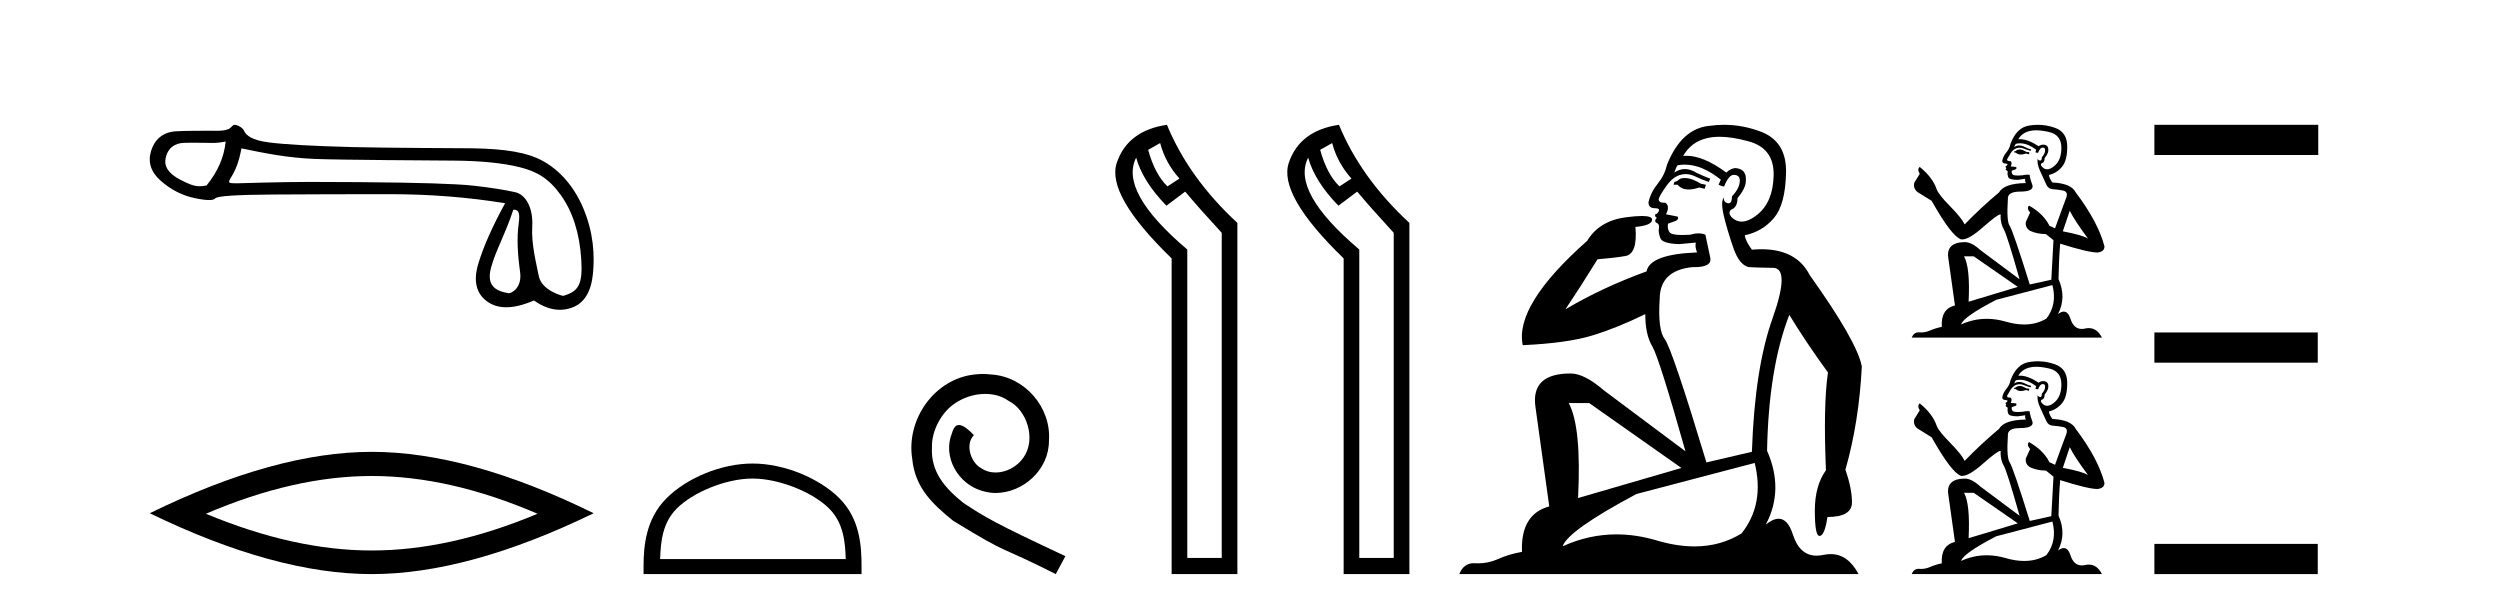
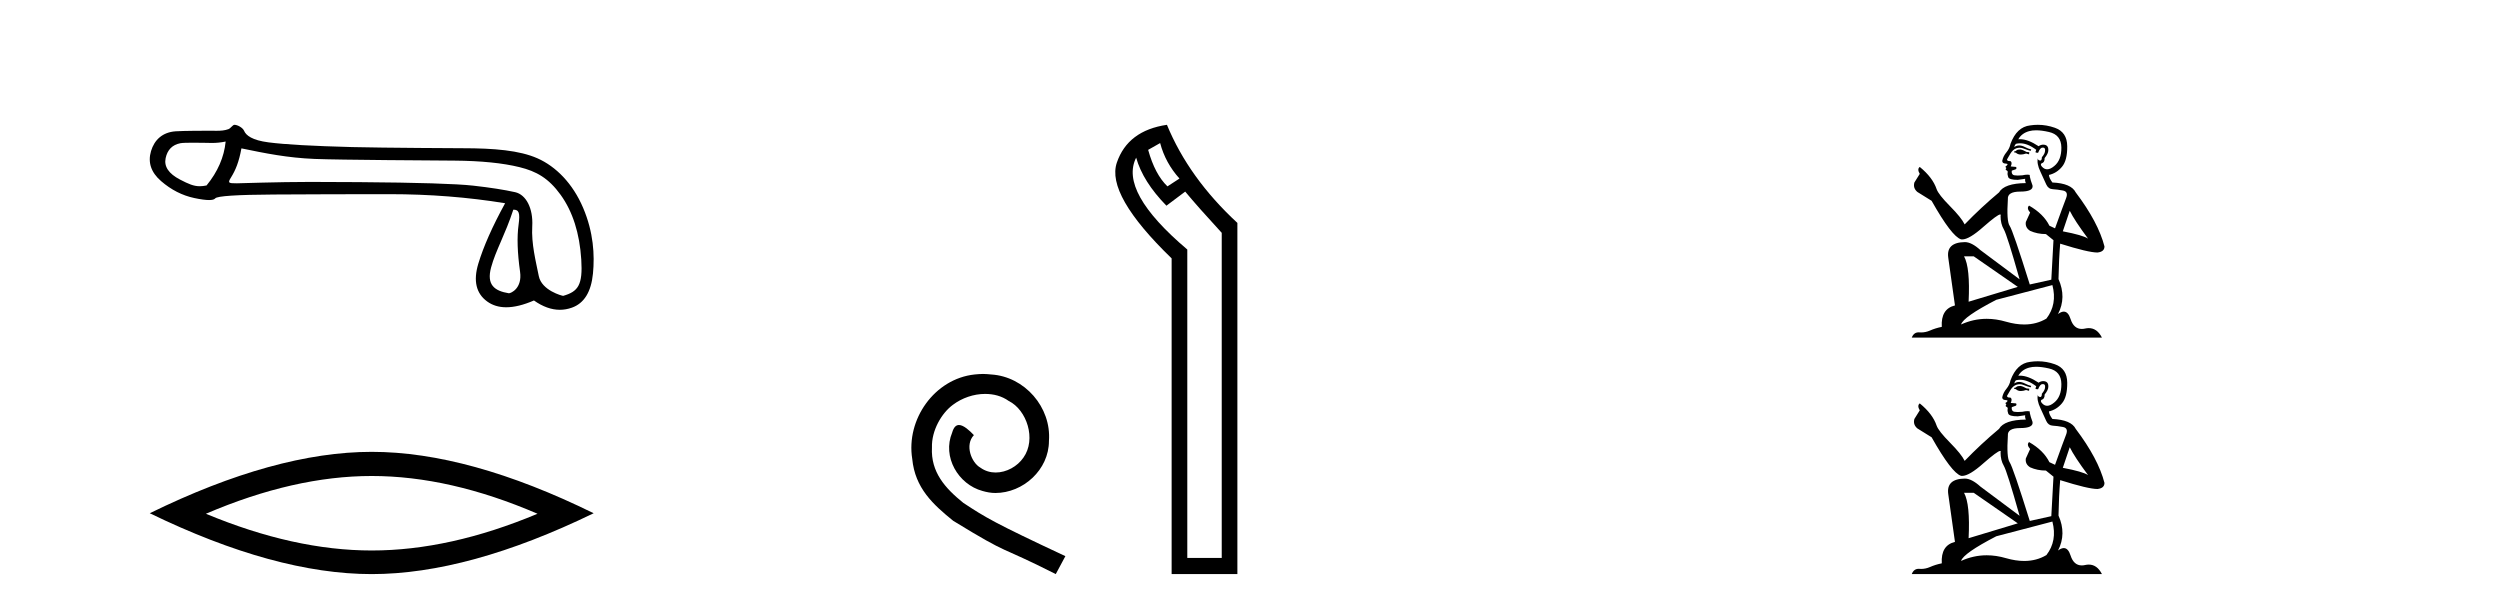
<svg xmlns="http://www.w3.org/2000/svg" width="169.0" height="41.0">
  <path d="M 15.255 9.568 C 15.149 10.625 14.718 11.615 13.963 12.537 C 13.794 12.571 13.646 12.589 13.505 12.589 C 13.091 12.589 12.747 12.439 12.172 12.14 C 11.401 11.74 11.077 11.256 11.197 10.69 C 11.318 10.123 11.651 9.787 12.195 9.681 C 12.328 9.655 12.671 9.647 13.046 9.647 C 13.601 9.647 14.225 9.664 14.343 9.664 C 14.651 9.664 14.933 9.632 15.255 9.568 ZM 34.7 14.173 C 35.078 14.173 35.168 14.377 35.055 15.2 C 34.941 16.024 34.975 17.082 35.157 18.374 C 35.314 19.495 34.54 19.825 34.402 19.825 C 34.398 19.825 34.395 19.824 34.393 19.824 C 33.418 19.665 32.881 19.25 33.198 18.079 C 33.516 16.908 34.149 15.87 34.7 14.173 ZM 16.32 10.03 C 17.922 10.362 19.427 10.669 21.271 10.744 C 22.947 10.813 29.508 10.848 30.712 10.858 C 32.518 10.873 33.987 11.02 35.121 11.3 C 36.254 11.579 37.083 12.038 37.9 13.172 C 38.716 14.305 39.18 15.763 39.294 17.546 C 39.403 19.269 39.084 19.708 38.074 19.999 C 38.074 20 38.073 20 38.072 20 C 38.003 20 36.616 19.638 36.422 18.661 C 36.226 17.671 35.912 16.492 35.98 15.291 C 36.048 14.09 35.566 13.158 34.826 12.992 C 34.085 12.826 33.141 12.679 31.992 12.55 C 30.844 12.422 28.264 12.342 24.252 12.312 C 23.017 12.303 21.921 12.298 20.962 12.298 C 18.806 12.298 16.169 12.392 16.015 12.392 C 15.44 12.392 15.379 12.375 15.618 11.993 C 15.92 11.509 16.154 10.952 16.32 10.03 ZM 15.848 8.437 C 15.732 8.437 15.598 8.671 15.445 8.729 C 15.191 8.825 14.921 8.841 14.636 8.841 C 14.506 8.841 14.372 8.837 14.235 8.837 C 14.229 8.837 14.209 8.837 14.179 8.837 C 13.868 8.837 12.413 8.839 11.875 8.876 C 10.991 8.936 10.436 9.45 10.209 10.214 C 9.983 10.977 10.209 11.653 10.889 12.242 C 11.569 12.832 12.317 13.213 13.133 13.387 C 13.56 13.478 13.892 13.523 14.131 13.523 C 14.349 13.523 14.489 13.485 14.55 13.41 C 14.678 13.251 16.001 13.164 18.517 13.149 C 21.033 13.134 23.64 13.126 26.337 13.126 C 29.034 13.126 31.637 13.33 34.146 13.738 C 33.284 15.31 32.68 16.674 32.332 17.83 C 31.985 18.986 32.185 19.836 32.933 20.38 C 33.292 20.641 33.722 20.772 34.222 20.772 C 34.764 20.772 35.388 20.618 36.095 20.312 C 36.689 20.732 37.273 20.942 37.846 20.942 C 38.118 20.942 38.389 20.894 38.657 20.799 C 39.488 20.505 39.964 19.734 40.085 18.487 C 40.206 17.24 40.123 15.706 39.42 14.052 C 38.718 12.397 37.576 11.252 36.33 10.701 C 35.116 10.164 33.403 10.02 31.273 10.02 C 31.215 10.02 25.968 9.997 23.798 9.942 C 21.146 9.874 19.265 9.768 18.154 9.624 C 17.043 9.481 16.629 9.152 16.5 8.842 C 16.417 8.64 16.063 8.437 15.848 8.437 Z" style="fill:#000000;stroke:none" />
  <path d="M 25.127 32.177 Q 30.412 32.177 36.336 34.73 Q 30.412 37.213 25.127 37.213 Q 19.878 37.213 13.919 34.73 Q 19.878 32.177 25.127 32.177 ZM 25.127 30.545 Q 18.601 30.545 10.124 34.695 Q 18.601 38.809 25.127 38.809 Q 31.654 38.809 40.131 34.695 Q 31.689 30.545 25.127 30.545 Z" style="fill:#000000;stroke:none" />
-   <path d="M 50.872 32.35 C 52.685 32.35 54.953 33.281 56.051 34.378 C 57.011 35.339 57.137 36.612 57.172 37.795 L 44.626 37.795 C 44.662 36.612 44.787 35.339 45.748 34.378 C 46.845 33.281 49.06 32.35 50.872 32.35 ZM 50.872 31.335 C 48.723 31.335 46.409 32.329 45.054 33.684 C 43.663 35.075 43.505 36.906 43.505 38.275 L 43.505 38.809 L 58.24 38.809 L 58.24 38.275 C 58.24 36.906 58.135 35.075 56.745 33.684 C 55.389 32.329 53.022 31.335 50.872 31.335 Z" style="fill:#000000;stroke:none" />
  <path d="M 66.45 25.279 C 66.263 25.279 66.075 25.297 65.887 25.314 C 63.17 25.604 61.24 28.354 61.667 31.019 C 61.855 33.001 63.085 34.111 64.435 35.205 C 68.449 37.665 67.322 36.759 71.37 38.809 L 72.02 37.596 C 67.202 35.341 66.621 34.983 65.118 33.992 C 63.888 33.001 62.914 31.908 63 30.251 C 62.965 29.106 63.649 27.927 64.418 27.364 C 65.033 26.902 65.818 26.629 66.587 26.629 C 67.168 26.629 67.715 26.766 68.193 27.107 C 69.406 27.705 70.072 29.687 69.184 30.934 C 68.774 31.532 68.039 31.942 67.305 31.942 C 66.946 31.942 66.587 31.839 66.28 31.617 C 65.665 31.276 65.203 30.08 65.835 29.414 C 65.545 29.106 65.135 28.73 64.828 28.73 C 64.623 28.73 64.469 28.884 64.366 29.243 C 63.683 30.883 64.776 32.745 66.416 33.189 C 66.707 33.274 66.997 33.326 67.287 33.326 C 69.167 33.326 70.909 31.754 70.909 29.807 C 71.08 27.534 69.269 25.45 66.997 25.314 C 66.826 25.297 66.638 25.279 66.45 25.279 Z" style="fill:#000000;stroke:none" />
  <path d="M 78.426 9.671 Q 78.779 11.012 79.732 12.07 L 78.92 12.599 Q 78.074 11.788 77.615 10.13 L 78.426 9.671 ZM 76.804 10.659 Q 77.262 12.282 78.85 13.905 L 80.12 12.952 Q 80.966 13.975 82.589 15.739 L 82.589 37.716 L 80.261 37.716 L 80.261 16.868 Q 75.64 12.952 76.804 10.659 ZM 78.885 8.437 Q 76.239 8.825 75.498 10.994 Q 74.758 13.164 79.202 17.467 L 79.202 38.809 L 83.647 38.809 L 83.647 15.069 Q 80.366 12.035 78.885 8.437 Z" style="fill:#000000;stroke:none" />
-   <path d="M 90.054 9.671 Q 90.407 11.012 91.359 12.07 L 90.548 12.599 Q 89.701 11.788 89.243 10.13 L 90.054 9.671 ZM 88.431 10.659 Q 88.89 12.282 90.477 13.905 L 91.747 12.952 Q 92.594 13.975 94.216 15.739 L 94.216 37.716 L 91.888 37.716 L 91.888 16.868 Q 87.267 12.952 88.431 10.659 ZM 90.513 8.437 Q 87.867 8.825 87.126 10.994 Q 86.385 13.164 90.83 17.467 L 90.83 38.809 L 95.275 38.809 L 95.275 15.069 Q 91.994 12.035 90.513 8.437 Z" style="fill:#000000;stroke:none" />
-   <path d="M 113.883 12.036 Q 113.629 12.036 113.51 12.129 Q 113.373 12.266 113.185 12.3 L 113.134 12.488 L 113.407 12.488 Q 113.677 12.81 114.155 12.81 Q 114.464 12.81 114.859 12.676 L 115.235 12.761 L 115.32 12.488 L 114.979 12.419 Q 114.415 12.078 114.039 12.044 Q 113.956 12.036 113.883 12.036 ZM 116.242 9.246 Q 117.081 9.246 118.19 9.55 Q 119.932 10.011 119.898 11.839 Q 119.864 13.649 118.805 14.503 Q 118.211 14.98 117.734 14.98 Q 117.374 14.98 117.08 14.708 Q 116.789 14.401 117.011 14.179 Q 117.455 14.025 117.455 13.393 Q 118.019 12.71 118.019 12.232 Q 118.087 11.395 117.268 11.36 Q 116.892 11.446 116.704 11.668 Q 115.161 10.53 114.002 10.53 Q 113.891 10.53 113.783 10.541 L 113.783 10.541 Q 114.313 9.601 115.372 9.345 Q 115.763 9.246 116.242 9.246 ZM 113.889 11.128 Q 115.056 11.128 116.328 12.146 L 116.174 12.488 Q 116.414 12.607 116.55 12.607 Q 116.858 11.822 117.199 11.822 Q 117.643 11.822 117.609 12.266 Q 117.575 12.761 117.08 13.274 Q 117.08 13.743 116.852 13.743 Q 116.822 13.743 116.789 13.735 Q 116.482 13.649 116.55 13.359 L 116.55 13.359 Q 116.294 13.581 116.533 14.606 Q 116.789 15.648 117.182 16.775 Q 117.575 17.902 118.207 18.056 Q 118.702 18.09 119.864 18.107 Q 121.025 18.124 119.83 21.506 Q 118.617 24.888 118.429 30.542 L 115.355 31.26 Q 113.032 23.573 112.536 22.924 Q 112.058 22.292 112.195 20.225 Q 112.195 18.278 114.415 18.056 Q 114.479 18.058 114.54 18.058 Q 115.757 18.058 115.611 17.407 Q 115.474 16.741 115.286 15.87 Q 115.098 15.776 114.834 15.776 Q 114.569 15.776 114.227 15.87 Q 113.954 15.886 113.734 15.886 Q 113.021 15.886 112.878 15.716 Q 112.69 15.494 112.758 15.118 L 113.288 14.93 Q 113.51 14.811 113.407 14.64 L 112.622 14.486 Q 112.912 13.923 112.57 13.701 Q 112.521 13.704 112.477 13.704 Q 112.126 13.704 112.126 13.461 Q 112.195 13.205 112.622 12.607 Q 113.032 12.01 113.527 11.839 Q 113.74 11.768 113.954 11.768 Q 114.253 11.768 114.552 11.907 Q 115.047 12.146 115.508 12.3 L 115.611 12.078 Q 115.201 11.924 114.723 11.702 Q 114.29 11.429 113.894 11.429 Q 113.524 11.429 113.185 11.668 Q 113.288 11.326 113.407 11.173 Q 113.646 11.128 113.889 11.128 ZM 107.429 27.246 L 113.664 31.635 L 106.677 33.668 Q 106.917 28.851 106.045 27.246 ZM 118.617 31.294 Q 119.3 34.078 117.729 36.059 Q 116.311 36.937 114.546 36.937 Q 113.355 36.937 112.007 36.538 Q 110.617 36.124 109.278 36.124 Q 107.407 36.124 105.636 36.93 Q 105.977 35.871 110.623 33.395 L 118.617 31.294 ZM 116.542 8.437 Q 116.045 8.437 115.542 8.508 Q 113.664 8.696 112.69 11.138 Q 112.536 11.822 112.075 12.402 Q 111.597 12.983 111.443 13.649 Q 111.409 14.076 111.887 14.076 Q 112.348 14.076 112.007 14.452 Q 111.87 14.452 111.887 14.572 Q 111.904 14.708 112.007 14.708 Q 111.785 14.965 111.99 15.067 Q 112.195 15.152 112.143 15.426 Q 112.092 15.682 112.229 16.075 Q 112.348 16.468 113.51 16.502 L 114.637 16.399 L 114.637 16.399 Q 114.569 16.69 114.723 17.065 Q 111.528 17.185 111.306 18.347 Q 108.3 19.44 105.823 20.909 Q 106.865 19.354 107.993 17.527 Q 109.086 17.441 109.889 17.305 Q 110.709 17.151 110.555 15.34 Q 111.682 15.238 111.682 14.845 Q 111.682 14.601 110.989 14.601 Q 110.567 14.601 109.889 14.691 Q 108.112 14.93 107.292 16.28 Q 102.373 20.635 102.937 23.334 Q 105.926 23.197 107.617 22.685 Q 109.308 22.173 111.221 21.233 Q 111.221 22.634 111.699 23.42 Q 112.16 24.205 113.937 30.508 L 108.403 26.374 Q 107.104 25.247 106.165 25.247 Q 103.5 25.247 103.791 27.468 L 104.73 34.232 Q 102.783 34.761 102.886 37.306 Q 101.997 37.46 101.246 37.802 Q 100.597 38.082 99.935 38.082 Q 99.83 38.082 99.726 38.075 Q 99.679 38.072 99.633 38.072 Q 98.938 38.072 98.649 38.809 L 125.637 38.809 Q 124.925 37.457 123.751 37.457 Q 123.516 37.457 123.263 37.511 Q 123.02 37.563 122.802 37.563 Q 121.655 37.563 121.196 36.128 Q 120.857 35.067 120.234 35.067 Q 119.854 35.067 119.369 35.461 Q 120.615 33.104 119.454 30.474 Q 119.556 24.888 120.957 21.284 Q 122.067 23.112 123.57 25.179 Q 123.246 27.399 123.434 31.789 Q 122.682 32.831 122.682 34.522 Q 122.682 36.23 123 36.23 Q 123.004 36.23 123.007 36.23 Q 123.348 36.213 123.536 34.949 Q 125.193 34.949 125.193 33.958 Q 125.193 33.019 124.749 31.755 Q 125.671 28.527 125.859 24.769 Q 125.535 23.078 122.341 18.603 Q 121.448 16.848 119.069 16.848 Q 118.762 16.848 118.429 16.878 Q 117.985 16.28 117.951 15.904 Q 119.146 15.648 119.915 14.742 Q 120.684 13.837 120.735 11.719 Q 120.803 9.601 119.078 8.918 Q 117.832 8.437 116.542 8.437 Z" style="fill:#000000;stroke:none" />
  <path d="M 136.581 10.103 Q 136.379 10.103 136.314 10.168 Q 136.258 10.233 136.161 10.233 L 136.161 10.305 L 136.274 10.322 Q 136.4 10.447 136.608 10.447 Q 136.762 10.447 136.962 10.378 L 137.164 10.435 L 137.18 10.289 L 137.002 10.273 Q 136.743 10.127 136.581 10.103 ZM 137.641 8.808 Q 138.015 8.808 138.507 8.922 Q 139.341 9.108 139.349 9.974 Q 139.357 10.831 138.863 11.228 Q 138.602 11.445 138.388 11.445 Q 138.204 11.445 138.054 11.285 Q 137.909 11.139 137.998 11.05 Q 138.232 10.977 138.216 10.686 Q 138.467 10.378 138.467 10.16 Q 138.482 9.779 138.117 9.779 Q 138.102 9.779 138.087 9.779 Q 137.925 9.796 137.811 9.885 Q 137.096 9.41 136.551 9.41 Q 136.492 9.41 136.436 9.415 L 136.436 9.415 Q 136.67 9.003 137.172 8.865 Q 137.377 8.808 137.641 8.808 ZM 139.915 14.246 Q 140.231 14.894 141.153 16.132 Q 140.806 15.897 139.446 15.638 L 139.915 14.246 ZM 136.56 9.687 Q 137.071 9.687 137.65 10.127 L 137.593 10.289 Q 137.661 10.329 137.725 10.329 Q 137.752 10.329 137.779 10.322 Q 137.909 9.982 138.07 9.982 Q 138.09 9.979 138.107 9.979 Q 138.263 9.979 138.248 10.176 Q 138.248 10.378 138.03 10.629 Q 138.03 10.853 137.921 10.853 Q 137.904 10.853 137.884 10.848 Q 137.739 10.815 137.763 10.686 L 137.763 10.686 Q 137.666 11.05 137.933 11.608 Q 138.192 12.175 138.329 12.474 Q 138.467 12.774 138.766 12.79 Q 139.066 12.806 139.454 12.879 Q 139.843 12.952 139.665 13.405 Q 139.487 13.858 138.92 15.436 L 138.54 15.258 Q 138.143 14.457 137.164 13.898 L 137.164 13.898 Q 136.978 14.076 137.237 14.368 L 136.946 15.007 Q 136.889 15.387 137.237 15.606 Q 137.722 15.824 138.305 15.824 L 138.815 16.237 L 138.669 18.907 L 137.213 19.231 Q 136.072 15.581 135.853 15.266 Q 135.635 14.95 135.732 13.461 Q 135.691 12.952 136.565 12.952 Q 137.472 12.952 137.399 12.539 L 137.285 12.207 Q 137.196 11.9 137.213 11.827 Q 137.141 11.807 137.047 11.807 Q 136.905 11.807 136.711 11.851 Q 136.528 11.867 136.394 11.867 Q 136.128 11.867 136.064 11.802 Q 135.966 11.705 135.999 11.535 L 136.258 11.446 Q 136.347 11.398 136.29 11.285 L 135.926 11.252 Q 136.056 10.977 135.894 10.888 Q 135.869 10.89 135.848 10.89 Q 135.675 10.89 135.675 10.775 Q 135.732 10.67 135.902 10.386 Q 136.072 10.103 136.314 10.022 Q 136.424 9.987 136.531 9.987 Q 136.671 9.987 136.808 10.046 Q 137.051 10.144 137.269 10.2 L 137.31 10.103 Q 137.107 10.055 136.889 9.941 Q 136.679 9.832 136.497 9.832 Q 136.314 9.832 136.161 9.941 Q 136.201 9.796 136.274 9.723 Q 136.414 9.687 136.56 9.687 ZM 133.426 17.329 L 136.403 19.393 L 133.078 20.396 Q 133.191 18.09 132.77 17.329 ZM 138.742 19.271 Q 139.082 20.574 138.337 21.537 Q 137.671 21.935 136.836 21.935 Q 136.263 21.935 135.61 21.748 Q 134.942 21.552 134.302 21.552 Q 133.407 21.552 132.568 21.934 Q 132.714 21.424 134.947 20.267 L 138.742 19.271 ZM 137.758 8.437 Q 137.498 8.437 137.237 8.477 Q 136.331 8.582 135.91 9.723 Q 135.853 10.03 135.635 10.297 Q 135.416 10.556 135.351 10.872 Q 135.351 11.05 135.578 11.058 Q 135.805 11.066 135.635 11.212 Q 135.562 11.228 135.578 11.285 Q 135.586 11.341 135.635 11.357 Q 135.53 11.471 135.635 11.511 Q 135.748 11.56 135.716 11.673 Q 135.691 11.794 135.756 11.972 Q 135.821 12.159 136.403 12.159 L 136.905 12.086 L 136.905 12.086 Q 136.873 12.207 136.946 12.377 Q 135.489 12.393 135.133 13.008 Q 133.911 14.028 132.811 15.169 Q 132.592 14.716 131.815 13.931 Q 131.047 13.154 130.917 12.79 Q 130.65 11.997 129.776 11.285 Q 129.582 11.43 129.776 11.754 L 129.412 12.337 Q 129.307 12.717 129.614 12.976 Q 130.084 13.259 130.577 13.575 Q 131.937 15.986 132.568 16.18 Q 132.603 16.186 132.641 16.186 Q 133.121 16.186 134.081 15.331 Q 135.032 14.499 135.21 14.499 Q 135.272 14.499 135.238 14.602 Q 135.238 15.128 135.457 15.501 Q 135.675 15.873 136.525 18.883 L 133.879 16.909 Q 133.28 16.366 132.827 16.366 Q 131.556 16.383 131.702 17.418 L 132.155 20.647 Q 131.192 20.882 131.265 22.096 Q 130.828 22.185 130.464 22.346 Q 130.17 22.473 129.87 22.473 Q 129.807 22.473 129.744 22.468 Q 129.722 22.466 129.701 22.466 Q 129.371 22.466 129.234 22.824 L 142.092 22.824 Q 141.764 22.181 141.203 22.181 Q 141.086 22.181 140.959 22.209 Q 140.837 22.236 140.728 22.236 Q 140.187 22.236 139.972 21.57 Q 139.812 21.065 139.512 21.065 Q 139.34 21.065 139.122 21.23 Q 139.705 20.105 139.155 18.867 Q 139.179 17.524 139.268 16.472 Q 141.17 17.07 141.785 17.07 Q 142.262 17.022 142.262 16.658 Q 141.841 15.023 140.32 13.008 Q 140.012 12.393 138.742 12.337 Q 138.524 12.045 138.507 11.827 Q 139.033 11.705 139.389 11.276 Q 139.754 10.848 139.745 9.885 Q 139.737 8.93 138.912 8.638 Q 138.341 8.437 137.758 8.437 Z" style="fill:#000000;stroke:none" />
  <path d="M 136.581 26.089 Q 136.379 26.089 136.314 26.153 Q 136.258 26.218 136.161 26.218 L 136.161 26.291 L 136.274 26.307 Q 136.4 26.433 136.608 26.433 Q 136.762 26.433 136.962 26.364 L 137.164 26.42 L 137.18 26.275 L 137.002 26.259 Q 136.743 26.113 136.581 26.089 ZM 137.641 24.794 Q 138.015 24.794 138.507 24.907 Q 139.341 25.093 139.349 25.959 Q 139.357 26.817 138.863 27.213 Q 138.602 27.431 138.388 27.431 Q 138.204 27.431 138.054 27.27 Q 137.909 27.124 137.998 27.035 Q 138.232 26.963 138.216 26.671 Q 138.467 26.364 138.467 26.145 Q 138.482 25.764 138.117 25.764 Q 138.102 25.764 138.087 25.765 Q 137.925 25.781 137.811 25.87 Q 137.096 25.395 136.551 25.395 Q 136.492 25.395 136.436 25.401 L 136.436 25.401 Q 136.67 24.988 137.172 24.851 Q 137.377 24.794 137.641 24.794 ZM 139.915 30.232 Q 140.231 30.879 141.153 32.117 Q 140.806 31.883 139.446 31.624 L 139.915 30.232 ZM 136.56 25.672 Q 137.071 25.672 137.65 26.113 L 137.593 26.275 Q 137.661 26.314 137.725 26.314 Q 137.752 26.314 137.779 26.307 Q 137.909 25.967 138.07 25.967 Q 138.09 25.965 138.107 25.965 Q 138.263 25.965 138.248 26.162 Q 138.248 26.364 138.03 26.615 Q 138.03 26.839 137.921 26.839 Q 137.904 26.839 137.884 26.833 Q 137.739 26.801 137.763 26.671 L 137.763 26.671 Q 137.666 27.035 137.933 27.594 Q 138.192 28.16 138.329 28.46 Q 138.467 28.759 138.766 28.775 Q 139.066 28.791 139.454 28.864 Q 139.843 28.937 139.665 29.39 Q 139.487 29.843 138.92 31.421 L 138.54 31.243 Q 138.143 30.442 137.164 29.884 L 137.164 29.884 Q 136.978 30.062 137.237 30.353 L 136.946 30.992 Q 136.889 31.373 137.237 31.591 Q 137.722 31.81 138.305 31.81 L 138.815 32.222 L 138.669 34.893 L 137.213 35.216 Q 136.072 31.567 135.853 31.251 Q 135.635 30.936 135.732 29.447 Q 135.691 28.937 136.565 28.937 Q 137.472 28.937 137.399 28.524 L 137.285 28.193 Q 137.196 27.885 137.213 27.812 Q 137.141 27.793 137.047 27.793 Q 136.905 27.793 136.711 27.837 Q 136.528 27.853 136.394 27.853 Q 136.128 27.853 136.064 27.788 Q 135.966 27.691 135.999 27.521 L 136.258 27.432 Q 136.347 27.383 136.29 27.27 L 135.926 27.238 Q 136.056 26.963 135.894 26.874 Q 135.869 26.875 135.848 26.875 Q 135.675 26.875 135.675 26.76 Q 135.732 26.655 135.902 26.372 Q 136.072 26.089 136.314 26.008 Q 136.424 25.973 136.531 25.973 Q 136.671 25.973 136.808 26.032 Q 137.051 26.129 137.269 26.186 L 137.31 26.089 Q 137.107 26.04 136.889 25.927 Q 136.679 25.818 136.497 25.818 Q 136.314 25.818 136.161 25.927 Q 136.201 25.781 136.274 25.708 Q 136.414 25.672 136.56 25.672 ZM 133.426 33.315 L 136.403 35.378 L 133.078 36.382 Q 133.191 34.075 132.77 33.315 ZM 138.742 35.257 Q 139.082 36.56 138.337 37.523 Q 137.671 37.921 136.836 37.921 Q 136.263 37.921 135.61 37.733 Q 134.942 37.537 134.302 37.537 Q 133.407 37.537 132.568 37.919 Q 132.714 37.409 134.947 36.252 L 138.742 35.257 ZM 137.758 24.422 Q 137.498 24.422 137.237 24.462 Q 136.331 24.567 135.91 25.708 Q 135.853 26.016 135.635 26.283 Q 135.416 26.542 135.351 26.857 Q 135.351 27.035 135.578 27.044 Q 135.805 27.052 135.635 27.197 Q 135.562 27.213 135.578 27.27 Q 135.586 27.327 135.635 27.343 Q 135.53 27.456 135.635 27.497 Q 135.748 27.545 135.716 27.659 Q 135.691 27.78 135.756 27.958 Q 135.821 28.144 136.403 28.144 L 136.905 28.071 L 136.905 28.071 Q 136.873 28.193 136.946 28.363 Q 135.489 28.379 135.133 28.994 Q 133.911 30.013 132.811 31.154 Q 132.592 30.701 131.815 29.916 Q 131.047 29.139 130.917 28.775 Q 130.65 27.982 129.776 27.27 Q 129.582 27.416 129.776 27.739 L 129.412 28.322 Q 129.307 28.702 129.614 28.961 Q 130.084 29.245 130.577 29.56 Q 131.937 31.972 132.568 32.166 Q 132.603 32.171 132.641 32.171 Q 133.121 32.171 134.081 31.316 Q 135.032 30.484 135.21 30.484 Q 135.272 30.484 135.238 30.588 Q 135.238 31.114 135.457 31.486 Q 135.675 31.858 136.525 34.869 L 133.879 32.894 Q 133.28 32.352 132.827 32.352 Q 131.556 32.368 131.702 33.404 L 132.155 36.633 Q 131.192 36.867 131.265 38.081 Q 130.828 38.17 130.464 38.332 Q 130.17 38.459 129.87 38.459 Q 129.807 38.459 129.744 38.453 Q 129.722 38.452 129.701 38.452 Q 129.371 38.452 129.234 38.809 L 142.092 38.809 Q 141.764 38.166 141.203 38.166 Q 141.086 38.166 140.959 38.194 Q 140.837 38.222 140.728 38.222 Q 140.187 38.222 139.972 37.555 Q 139.812 37.05 139.512 37.05 Q 139.34 37.05 139.122 37.215 Q 139.705 36.09 139.155 34.852 Q 139.179 33.509 139.268 32.457 Q 141.17 33.056 141.785 33.056 Q 142.262 33.007 142.262 32.643 Q 141.841 31.009 140.32 28.994 Q 140.012 28.379 138.742 28.322 Q 138.524 28.031 138.507 27.812 Q 139.033 27.691 139.389 27.262 Q 139.754 26.833 139.745 25.87 Q 139.737 24.915 138.912 24.624 Q 138.341 24.422 137.758 24.422 Z" style="fill:#000000;stroke:none" />
-   <path d="M 145.637 8.437 L 145.637 10.479 L 156.714 10.479 L 156.714 8.437 ZM 145.637 22.475 L 145.637 24.516 L 156.68 24.516 L 156.68 22.475 ZM 145.637 36.767 L 145.637 38.809 L 156.68 38.809 L 156.68 36.767 Z" style="fill:#000000;stroke:none" />
</svg>